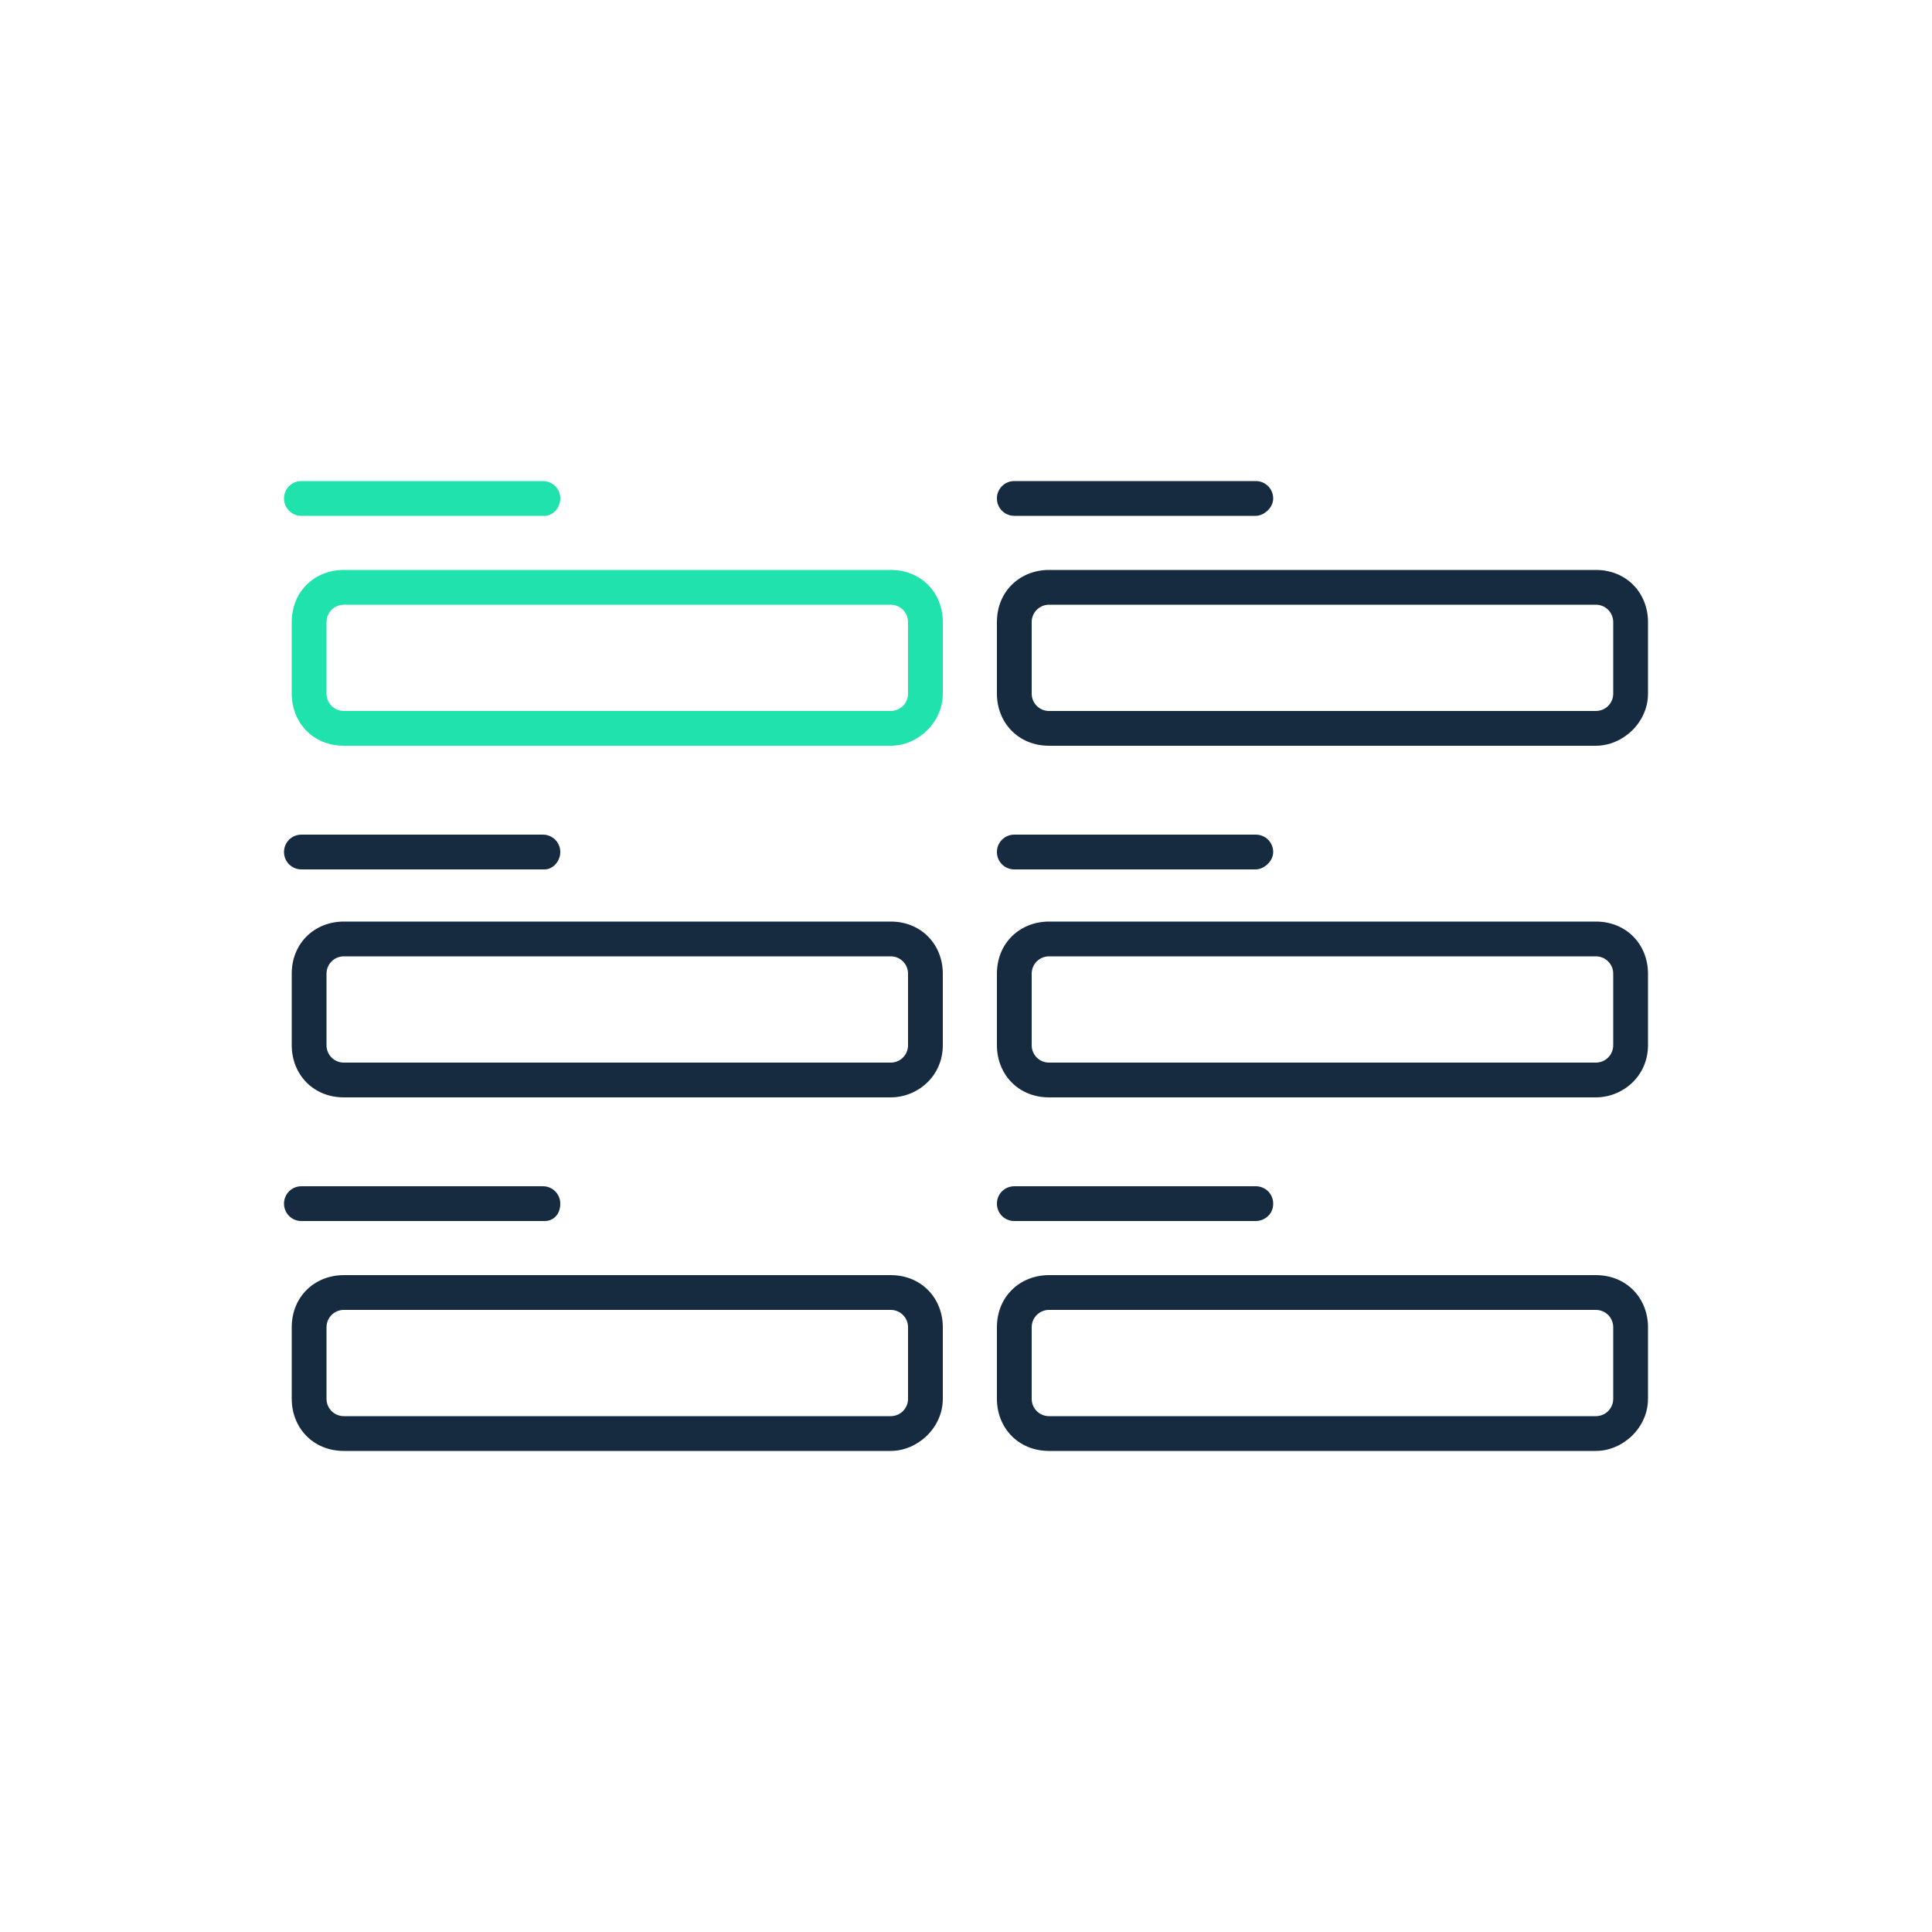
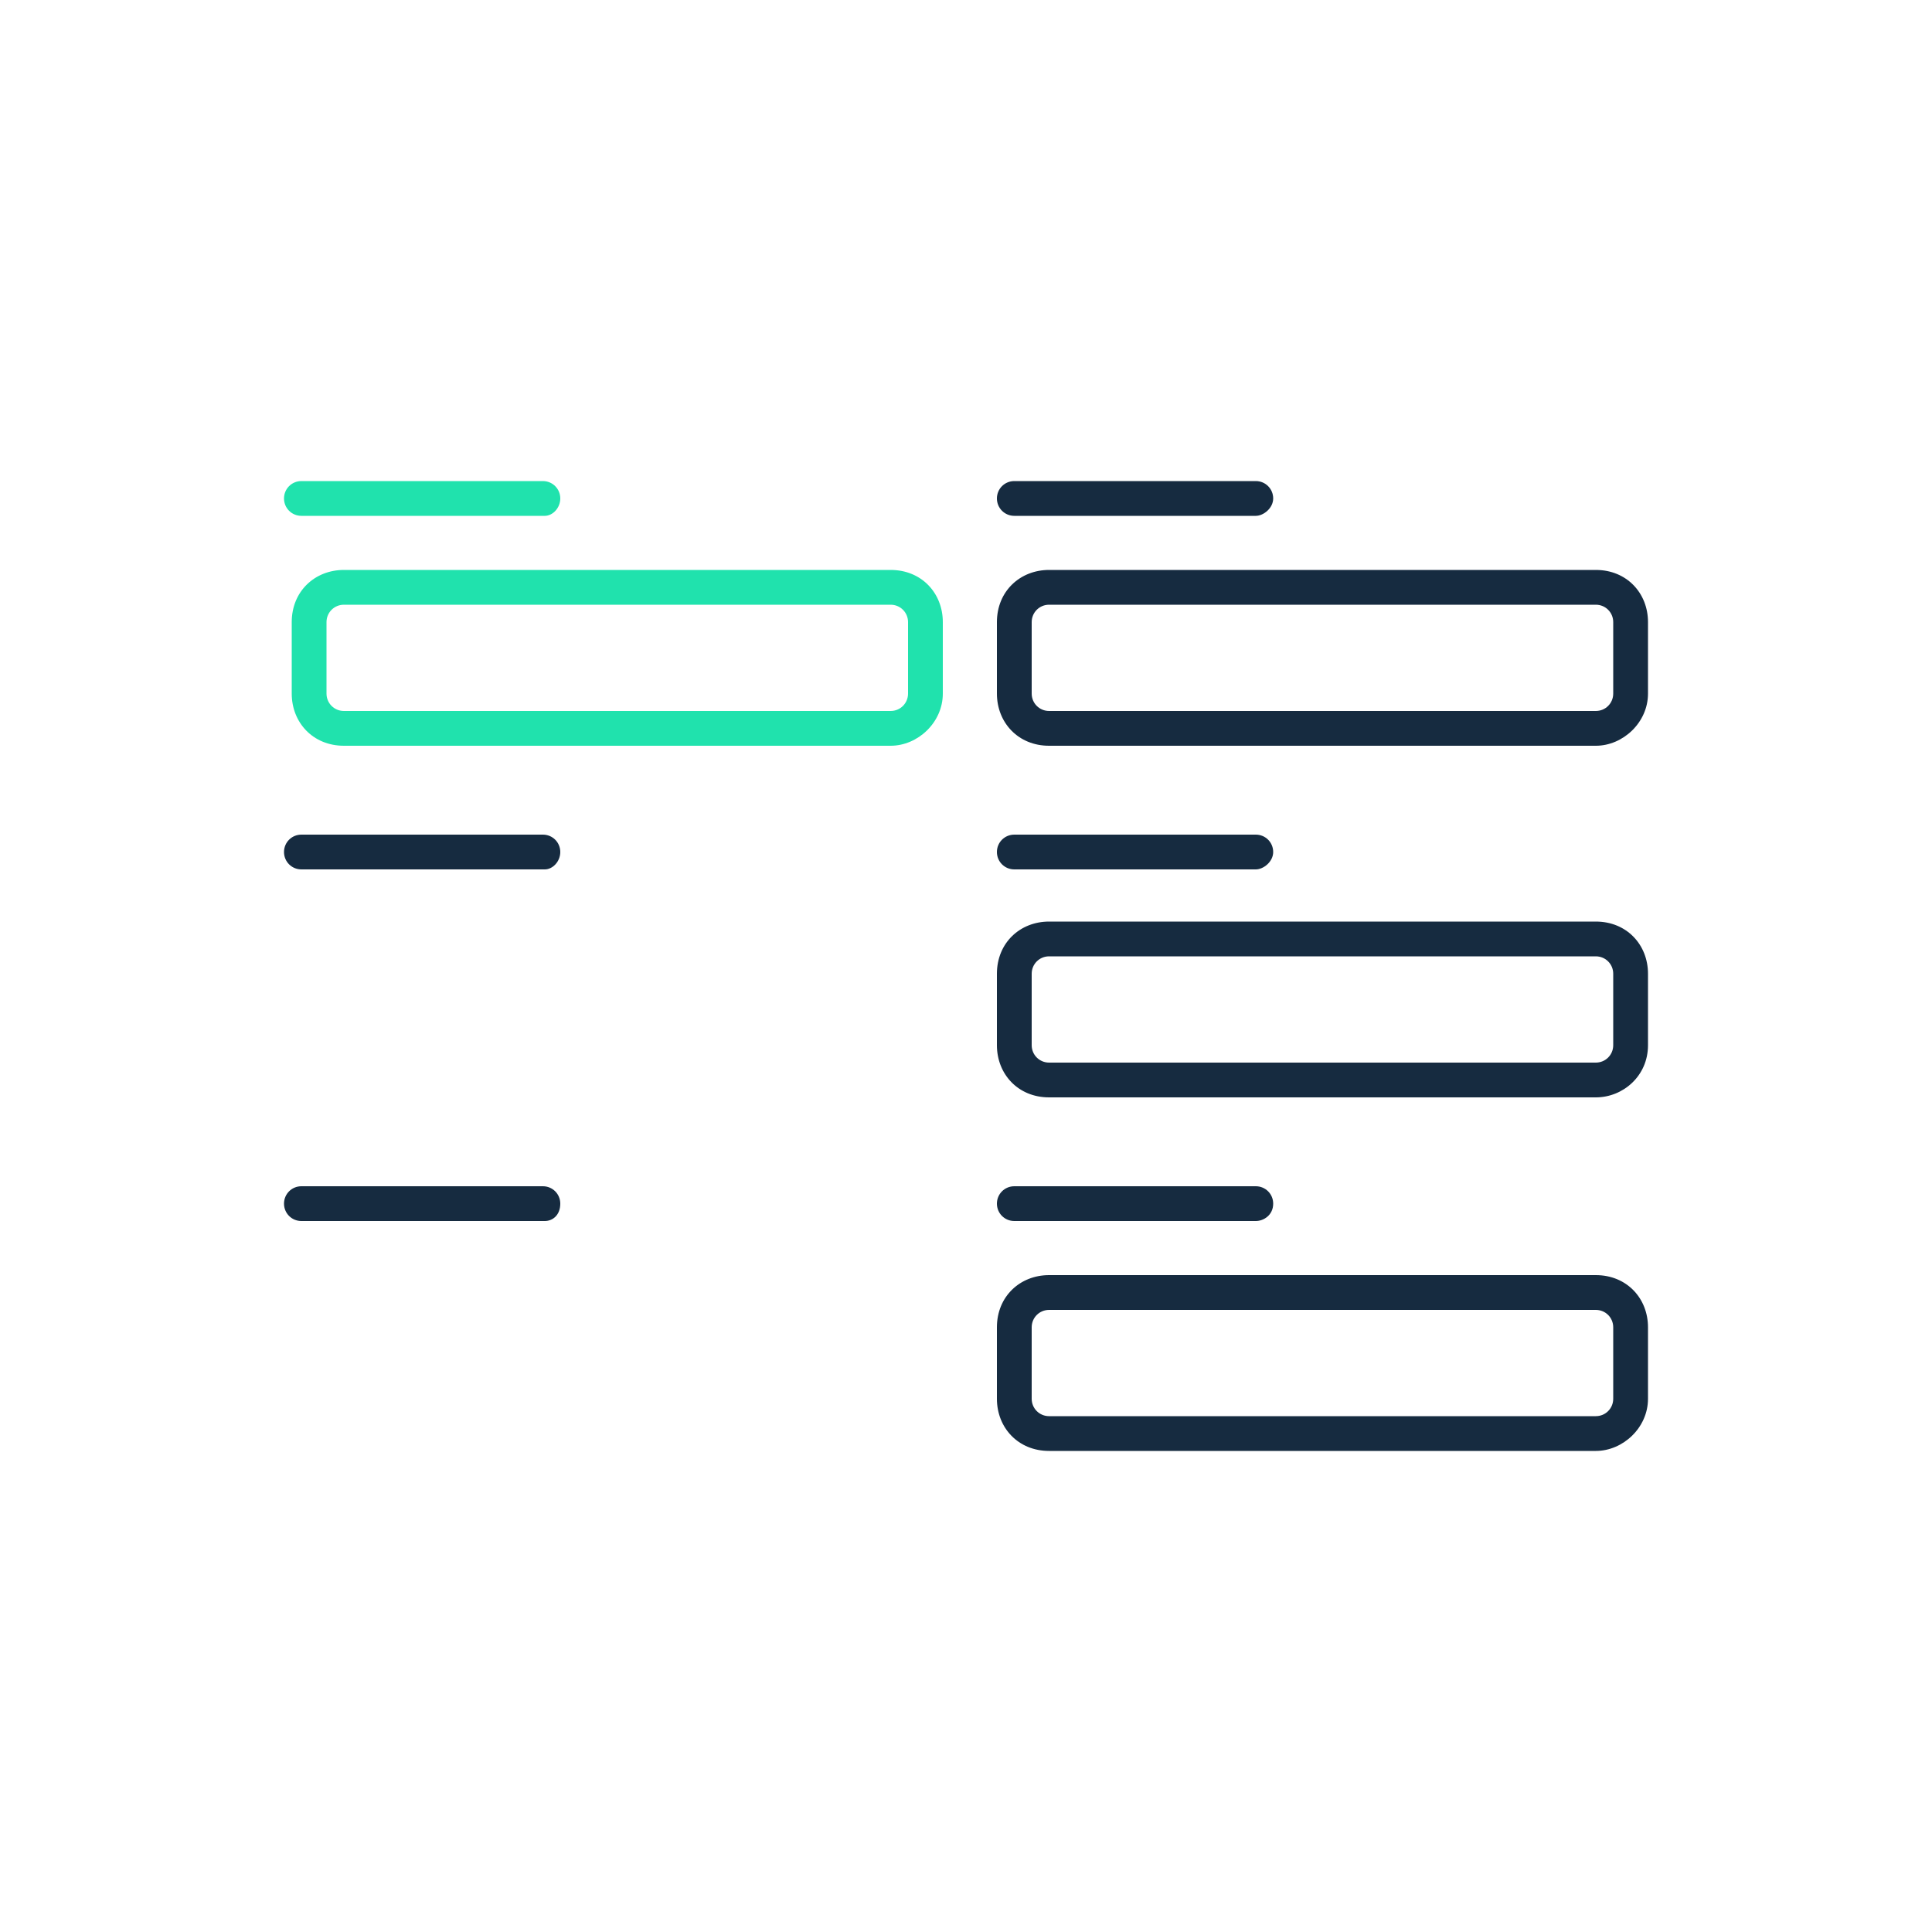
<svg xmlns="http://www.w3.org/2000/svg" version="1.1" id="Layer_1" x="0px" y="0px" viewBox="0 0 100 100" style="enable-background:new 0 0 100 100;" xml:space="preserve">
  <style type="text/css">
	.st0{fill:#162B40;}
	.st1{fill:#20E2AD;}
</style>
  <g>
    <g>
      <path class="st0" d="M28.2,45H15.6c-0.5,0-0.9-0.4-0.9-0.9s0.4-0.9,0.9-0.9h12.5c0.5,0,0.9,0.4,0.9,0.9S28.6,45,28.2,45z" />
    </g>
    <g>
      <path class="st0" d="M28.2,63.2H15.6c-0.5,0-0.9-0.4-0.9-0.9c0-0.5,0.4-0.9,0.9-0.9h12.5c0.5,0,0.9,0.4,0.9,0.9    C29,62.9,28.6,63.2,28.2,63.2z" />
    </g>
    <g>
      <path class="st1" d="M28.2,26.7H15.6c-0.5,0-0.9-0.4-0.9-0.9s0.4-0.9,0.9-0.9h12.5c0.5,0,0.9,0.4,0.9,0.9S28.6,26.7,28.2,26.7z" />
    </g>
    <g>
      <path class="st0" d="M65,45H52.5c-0.5,0-0.9-0.4-0.9-0.9s0.4-0.9,0.9-0.9H65c0.5,0,0.9,0.4,0.9,0.9S65.4,45,65,45z" />
    </g>
    <g>
      <path class="st0" d="M65,63.2H52.5c-0.5,0-0.9-0.4-0.9-0.9c0-0.5,0.4-0.9,0.9-0.9H65c0.5,0,0.9,0.4,0.9,0.9    C65.9,62.9,65.4,63.2,65,63.2z" />
    </g>
    <g>
      <path class="st0" d="M65,26.7H52.5c-0.5,0-0.9-0.4-0.9-0.9s0.4-0.9,0.9-0.9H65c0.5,0,0.9,0.4,0.9,0.9S65.4,26.7,65,26.7z" />
    </g>
    <g>
      <path class="st1" d="M46.1,38.6H17.8c-1.6,0-2.7-1.2-2.7-2.7v-3.7c0-1.6,1.2-2.7,2.7-2.7h28.3c1.6,0,2.7,1.2,2.7,2.7v3.7    C48.8,37.4,47.5,38.6,46.1,38.6z M17.8,31.3c-0.5,0-0.9,0.4-0.9,0.9v3.7c0,0.5,0.4,0.9,0.9,0.9h28.3c0.5,0,0.9-0.4,0.9-0.9v-3.7    c0-0.5-0.4-0.9-0.9-0.9H17.8z" />
    </g>
    <g>
      <path class="st0" d="M82.6,38.6H54.3c-1.6,0-2.7-1.2-2.7-2.7v-3.7c0-1.6,1.2-2.7,2.7-2.7h28.3c1.6,0,2.7,1.2,2.7,2.7v3.7    C85.3,37.4,84,38.6,82.6,38.6z M54.3,31.3c-0.5,0-0.9,0.4-0.9,0.9v3.7c0,0.5,0.4,0.9,0.9,0.9h28.3c0.5,0,0.9-0.4,0.9-0.9v-3.7    c0-0.5-0.4-0.9-0.9-0.9H54.3z" />
    </g>
    <g>
-       <path class="st0" d="M46.1,56.8H17.8c-1.6,0-2.7-1.2-2.7-2.7v-3.7c0-1.6,1.2-2.7,2.7-2.7h28.3c1.6,0,2.7,1.2,2.7,2.7v3.7    C48.8,55.7,47.5,56.8,46.1,56.8z M17.8,49.5c-0.5,0-0.9,0.4-0.9,0.9v3.7c0,0.5,0.4,0.9,0.9,0.9h28.3c0.5,0,0.9-0.4,0.9-0.9v-3.7    c0-0.5-0.4-0.9-0.9-0.9H17.8z" />
-     </g>
+       </g>
    <g>
      <path class="st0" d="M82.6,56.8H54.3c-1.6,0-2.7-1.2-2.7-2.7v-3.7c0-1.6,1.2-2.7,2.7-2.7h28.3c1.6,0,2.7,1.2,2.7,2.7v3.7    C85.3,55.7,84,56.8,82.6,56.8z M54.3,49.5c-0.5,0-0.9,0.4-0.9,0.9v3.7c0,0.5,0.4,0.9,0.9,0.9h28.3c0.5,0,0.9-0.4,0.9-0.9v-3.7    c0-0.5-0.4-0.9-0.9-0.9H54.3z" />
    </g>
    <g>
-       <path class="st0" d="M46.1,75.1H17.8c-1.6,0-2.7-1.2-2.7-2.7v-3.7c0-1.6,1.2-2.7,2.7-2.7h28.3c1.6,0,2.7,1.2,2.7,2.7v3.7    C48.8,73.9,47.5,75.1,46.1,75.1z M17.8,67.8c-0.5,0-0.9,0.4-0.9,0.9v3.7c0,0.5,0.4,0.9,0.9,0.9h28.3c0.5,0,0.9-0.4,0.9-0.9v-3.7    c0-0.5-0.4-0.9-0.9-0.9H17.8z" />
-     </g>
+       </g>
    <g>
      <path class="st0" d="M82.6,75.1H54.3c-1.6,0-2.7-1.2-2.7-2.7v-3.7c0-1.6,1.2-2.7,2.7-2.7h28.3c1.6,0,2.7,1.2,2.7,2.7v3.7    C85.3,73.9,84,75.1,82.6,75.1z M54.3,67.8c-0.5,0-0.9,0.4-0.9,0.9v3.7c0,0.5,0.4,0.9,0.9,0.9h28.3c0.5,0,0.9-0.4,0.9-0.9v-3.7    c0-0.5-0.4-0.9-0.9-0.9H54.3z" />
    </g>
  </g>
</svg>